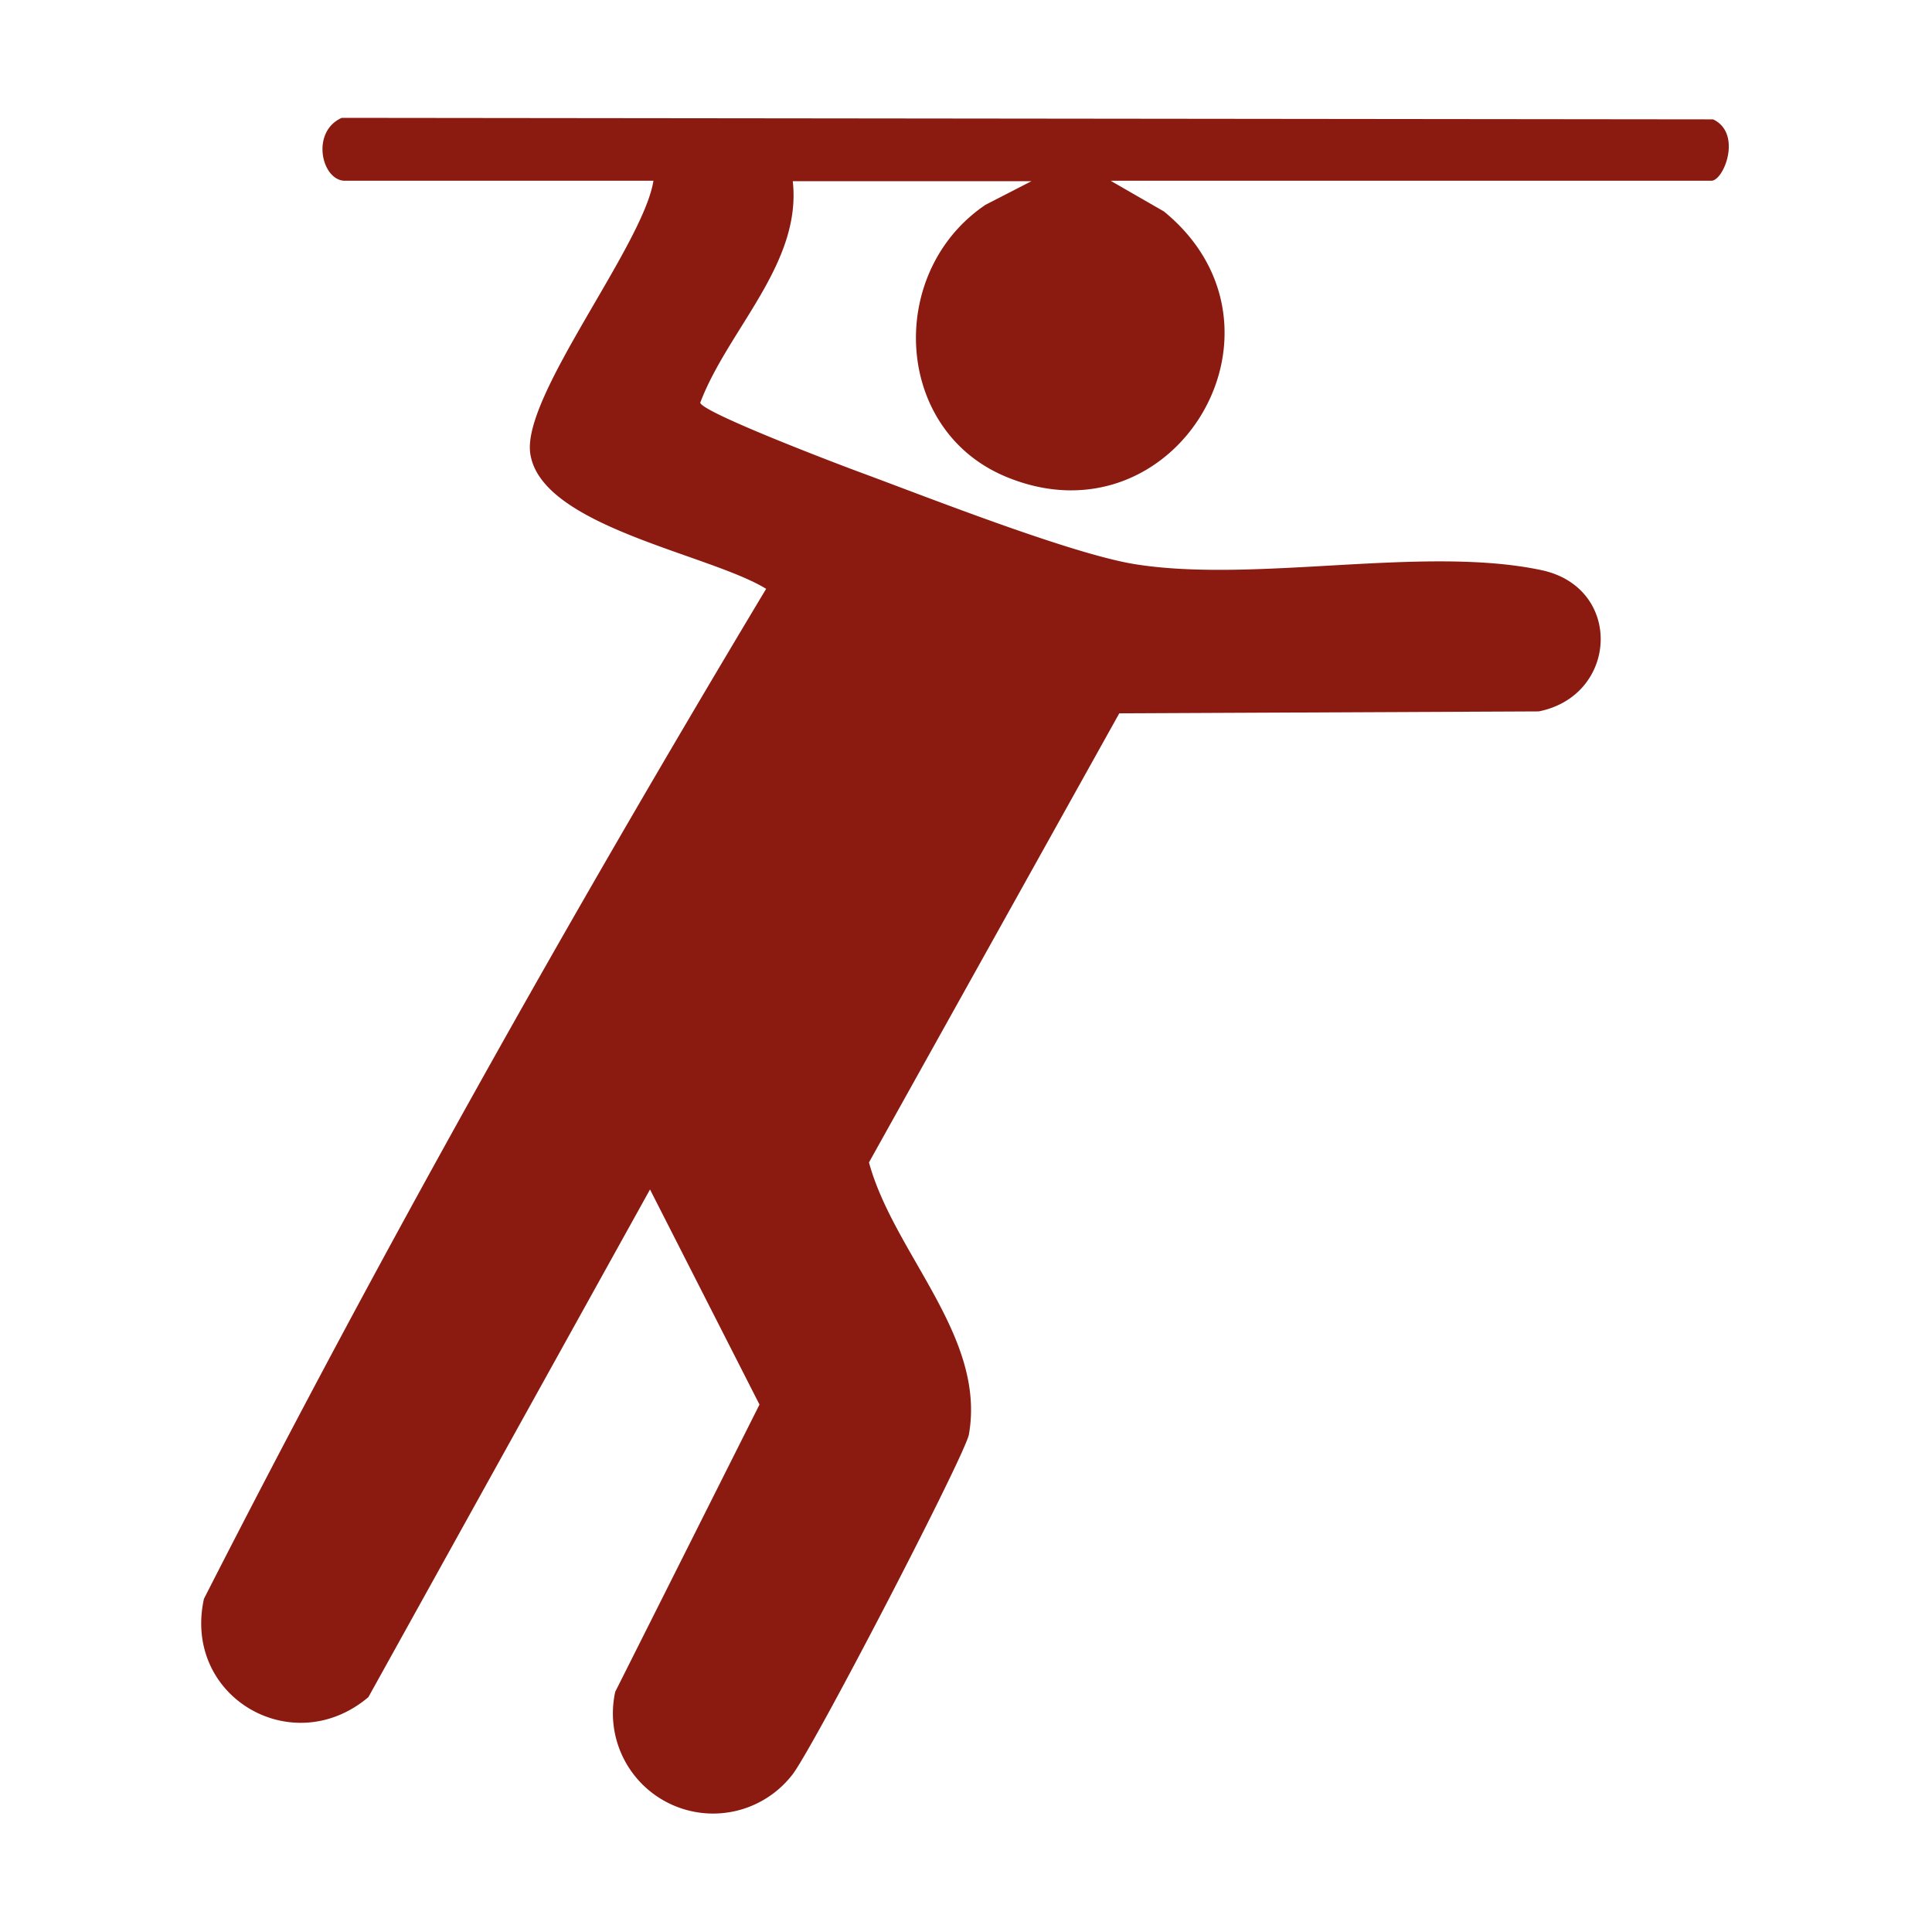
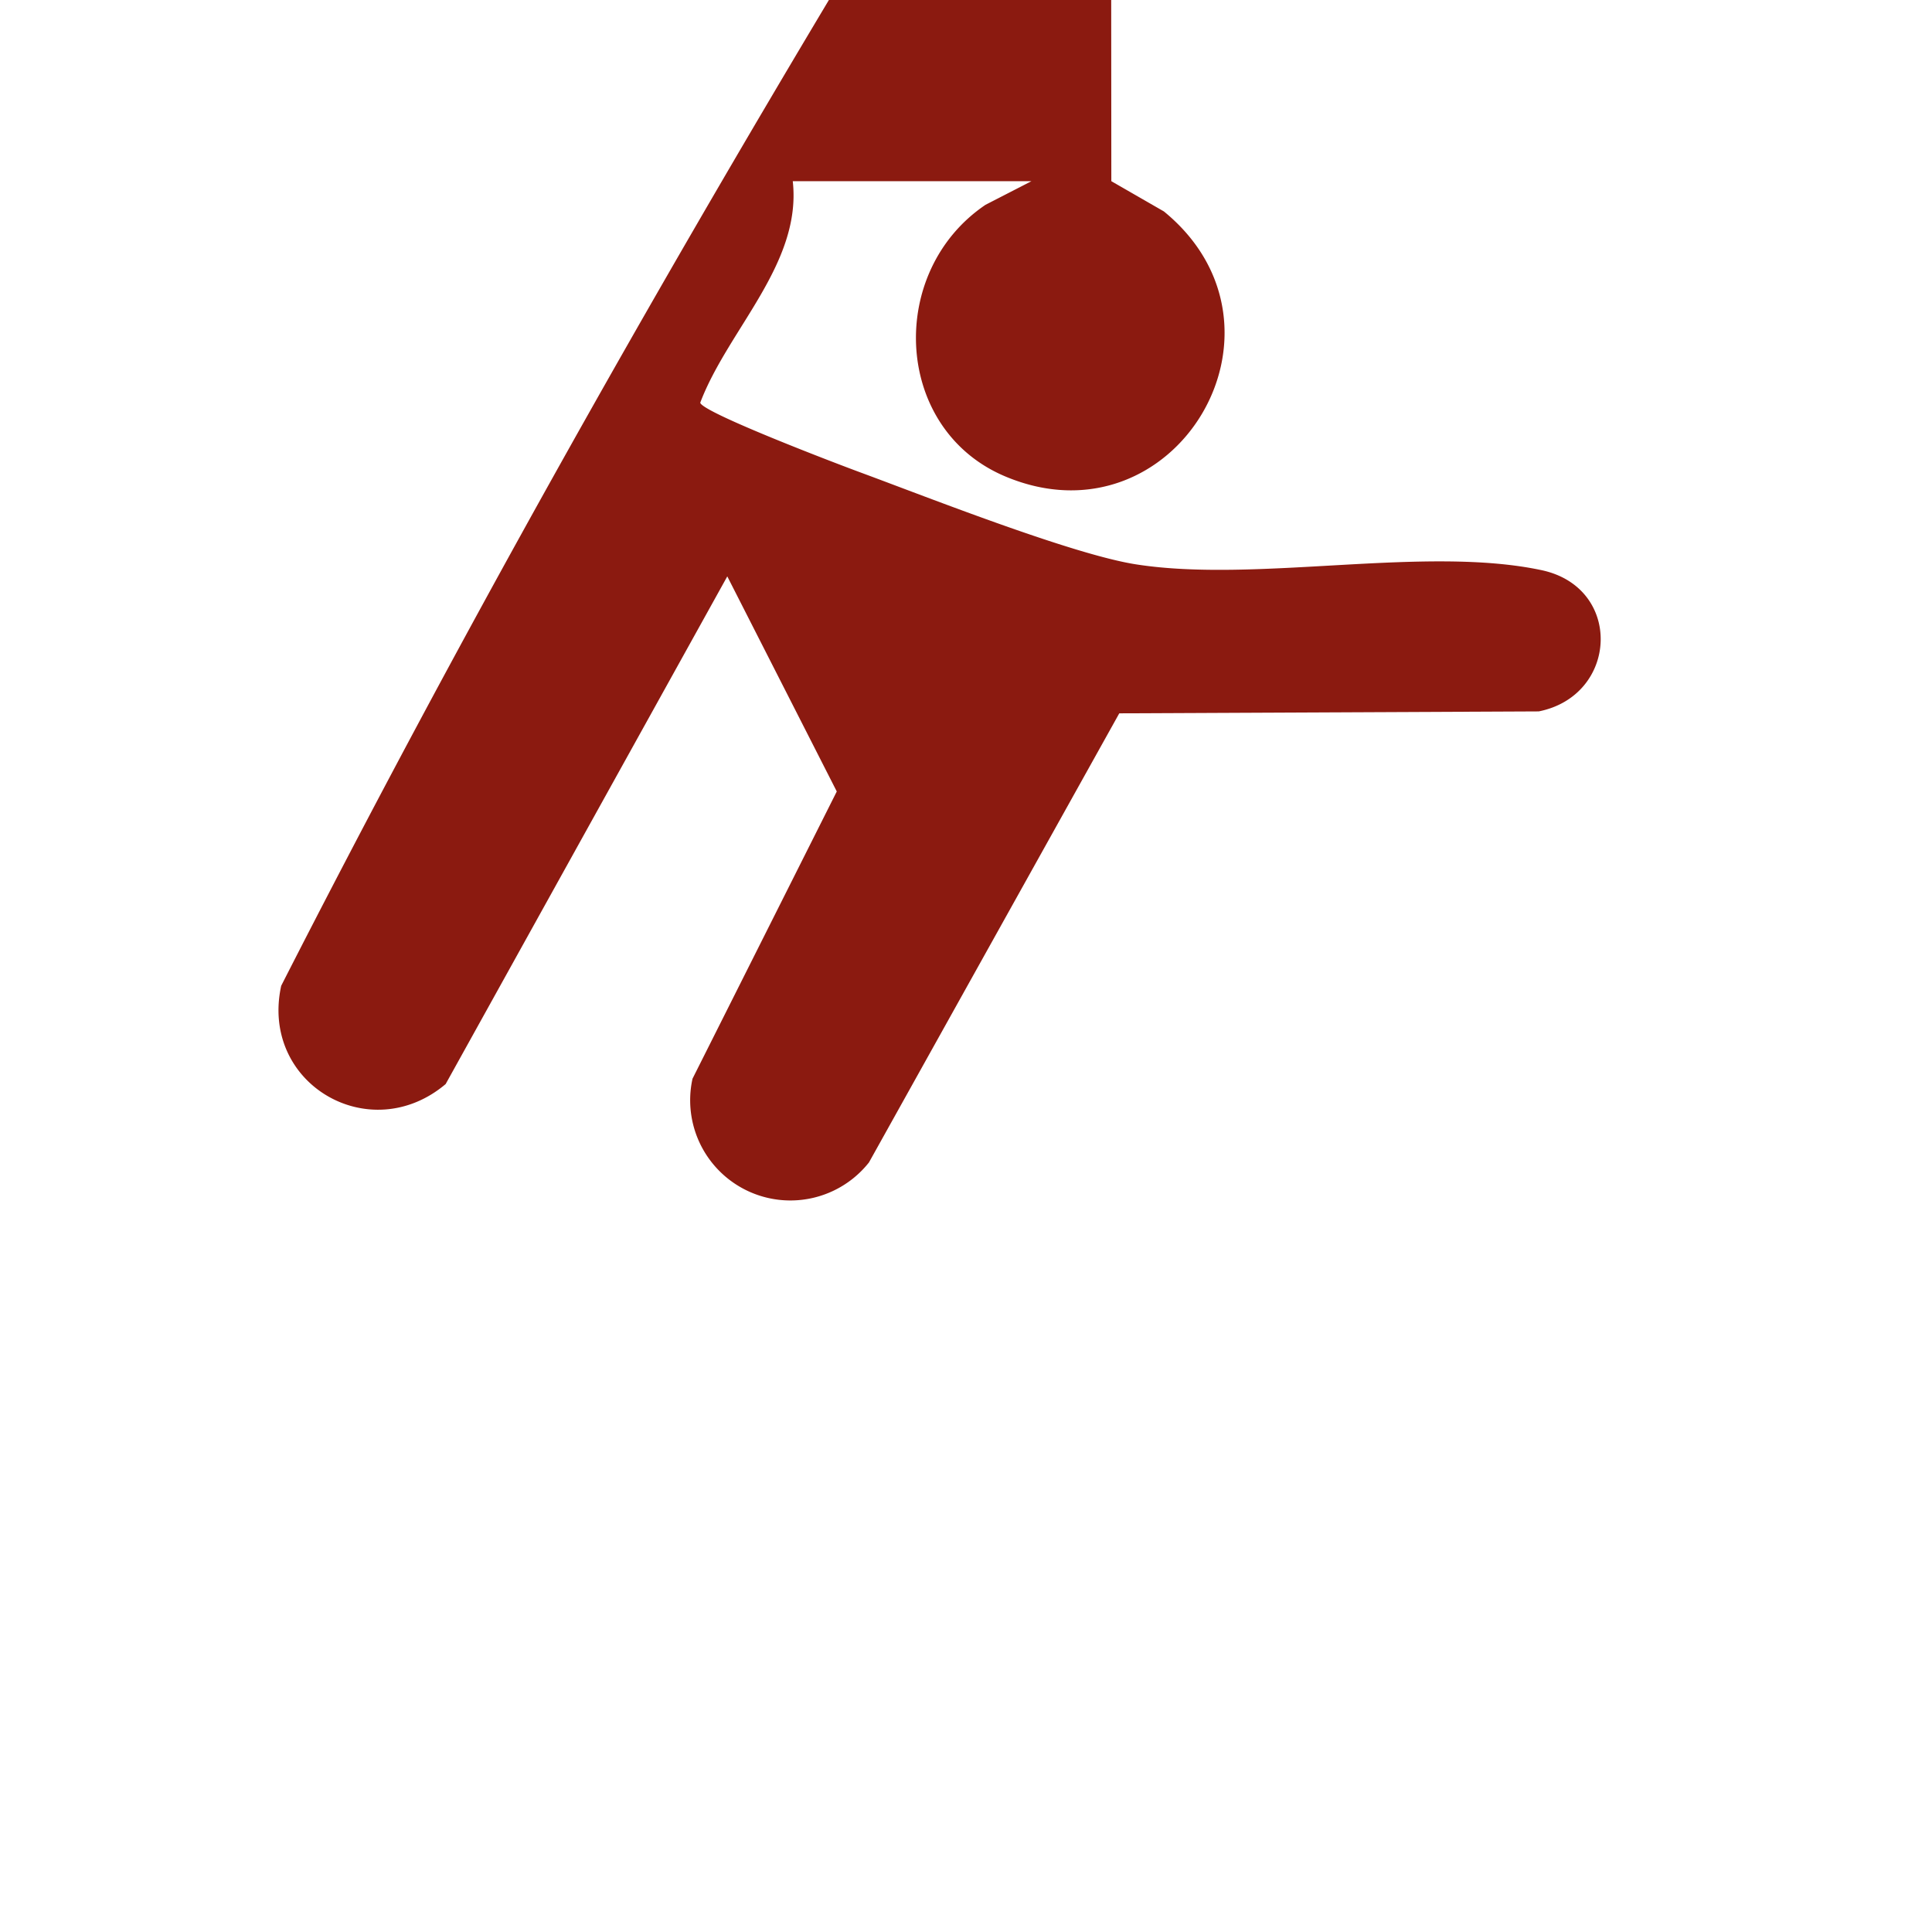
<svg xmlns="http://www.w3.org/2000/svg" data-bbox="9.373 5.49 71.161 78.992" viewBox="0 0 90 90" data-type="color">
  <g>
-     <path d="m51.77 8.44 2.45 1.41c6.65 5.44.49 15.67-7.4 12.34-5.21-2.2-5.52-9.54-.91-12.65l2.14-1.1H36.93c.43 3.84-3.02 6.91-4.31 10.32.1.46 6.51 2.9 7.55 3.28 3.11 1.15 9.8 3.79 12.75 4.25 5.63.88 13.43-.89 18.89.27 3.81.81 3.58 5.84-.13 6.58l-19.54.09-11.66 20.92c1.16 4.26 5.48 8.12 4.65 12.7-.33 1.26-7.4 14.87-8.25 15.86a4.668 4.668 0 0 1-8.22-3.9l6.72-13.38-5.1-10.02-13.12 23.65c-3.53 2.98-8.66-.01-7.66-4.58 8.14-15.97 16.96-31.66 26.19-47.05-2.64-1.63-10.52-2.9-10.99-6.32-.37-2.69 5.26-9.67 5.74-12.69H16.07c-1.09 0-1.61-2.28-.15-2.93l63.88.07c1.37.64.51 2.86-.08 2.86H51.75Z" fill="#8b1a10" data-color="1" />
+     <path d="m51.77 8.44 2.45 1.41c6.65 5.44.49 15.67-7.4 12.34-5.21-2.2-5.52-9.54-.91-12.65l2.14-1.1H36.93c.43 3.84-3.02 6.91-4.31 10.32.1.46 6.51 2.9 7.55 3.28 3.11 1.15 9.8 3.79 12.75 4.25 5.63.88 13.43-.89 18.89.27 3.81.81 3.58 5.84-.13 6.58l-19.54.09-11.66 20.92a4.668 4.668 0 0 1-8.22-3.9l6.72-13.38-5.1-10.02-13.12 23.65c-3.53 2.98-8.66-.01-7.66-4.58 8.14-15.97 16.96-31.66 26.19-47.05-2.64-1.63-10.52-2.9-10.99-6.32-.37-2.69 5.26-9.67 5.74-12.69H16.07c-1.09 0-1.61-2.28-.15-2.93l63.88.07c1.37.64.51 2.86-.08 2.86H51.75Z" fill="#8b1a10" data-color="1" />
  </g>
</svg>